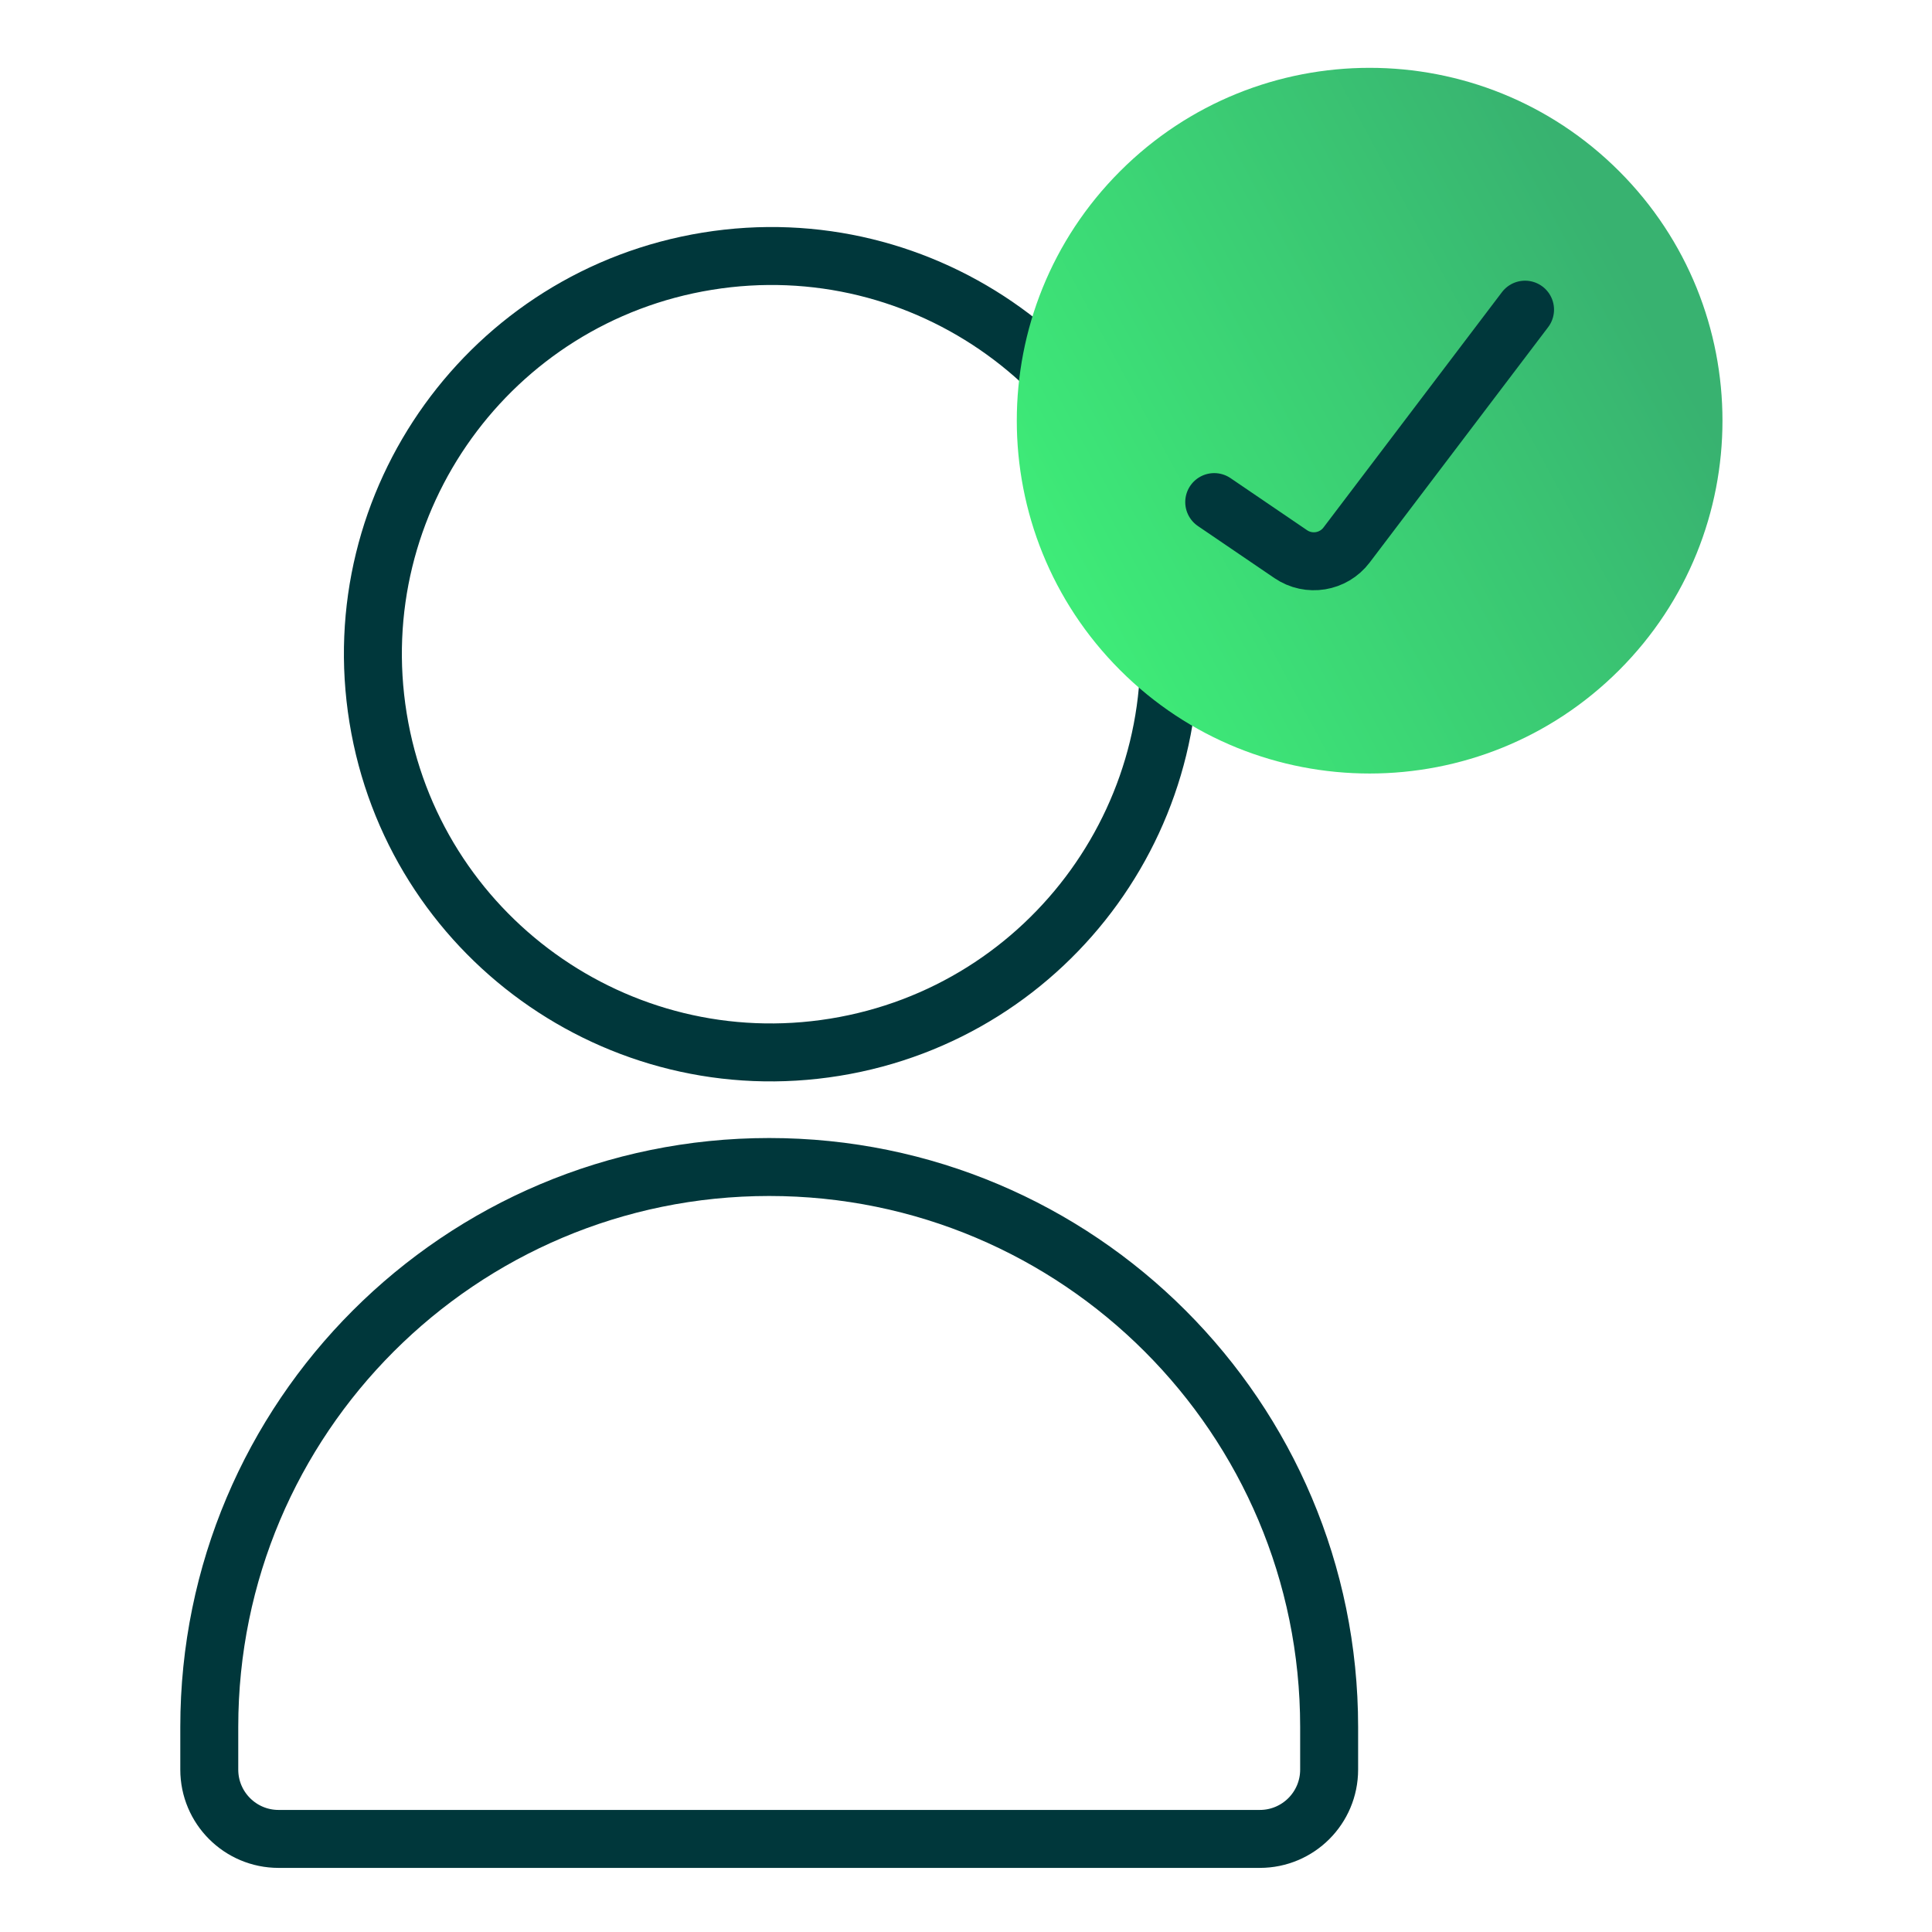
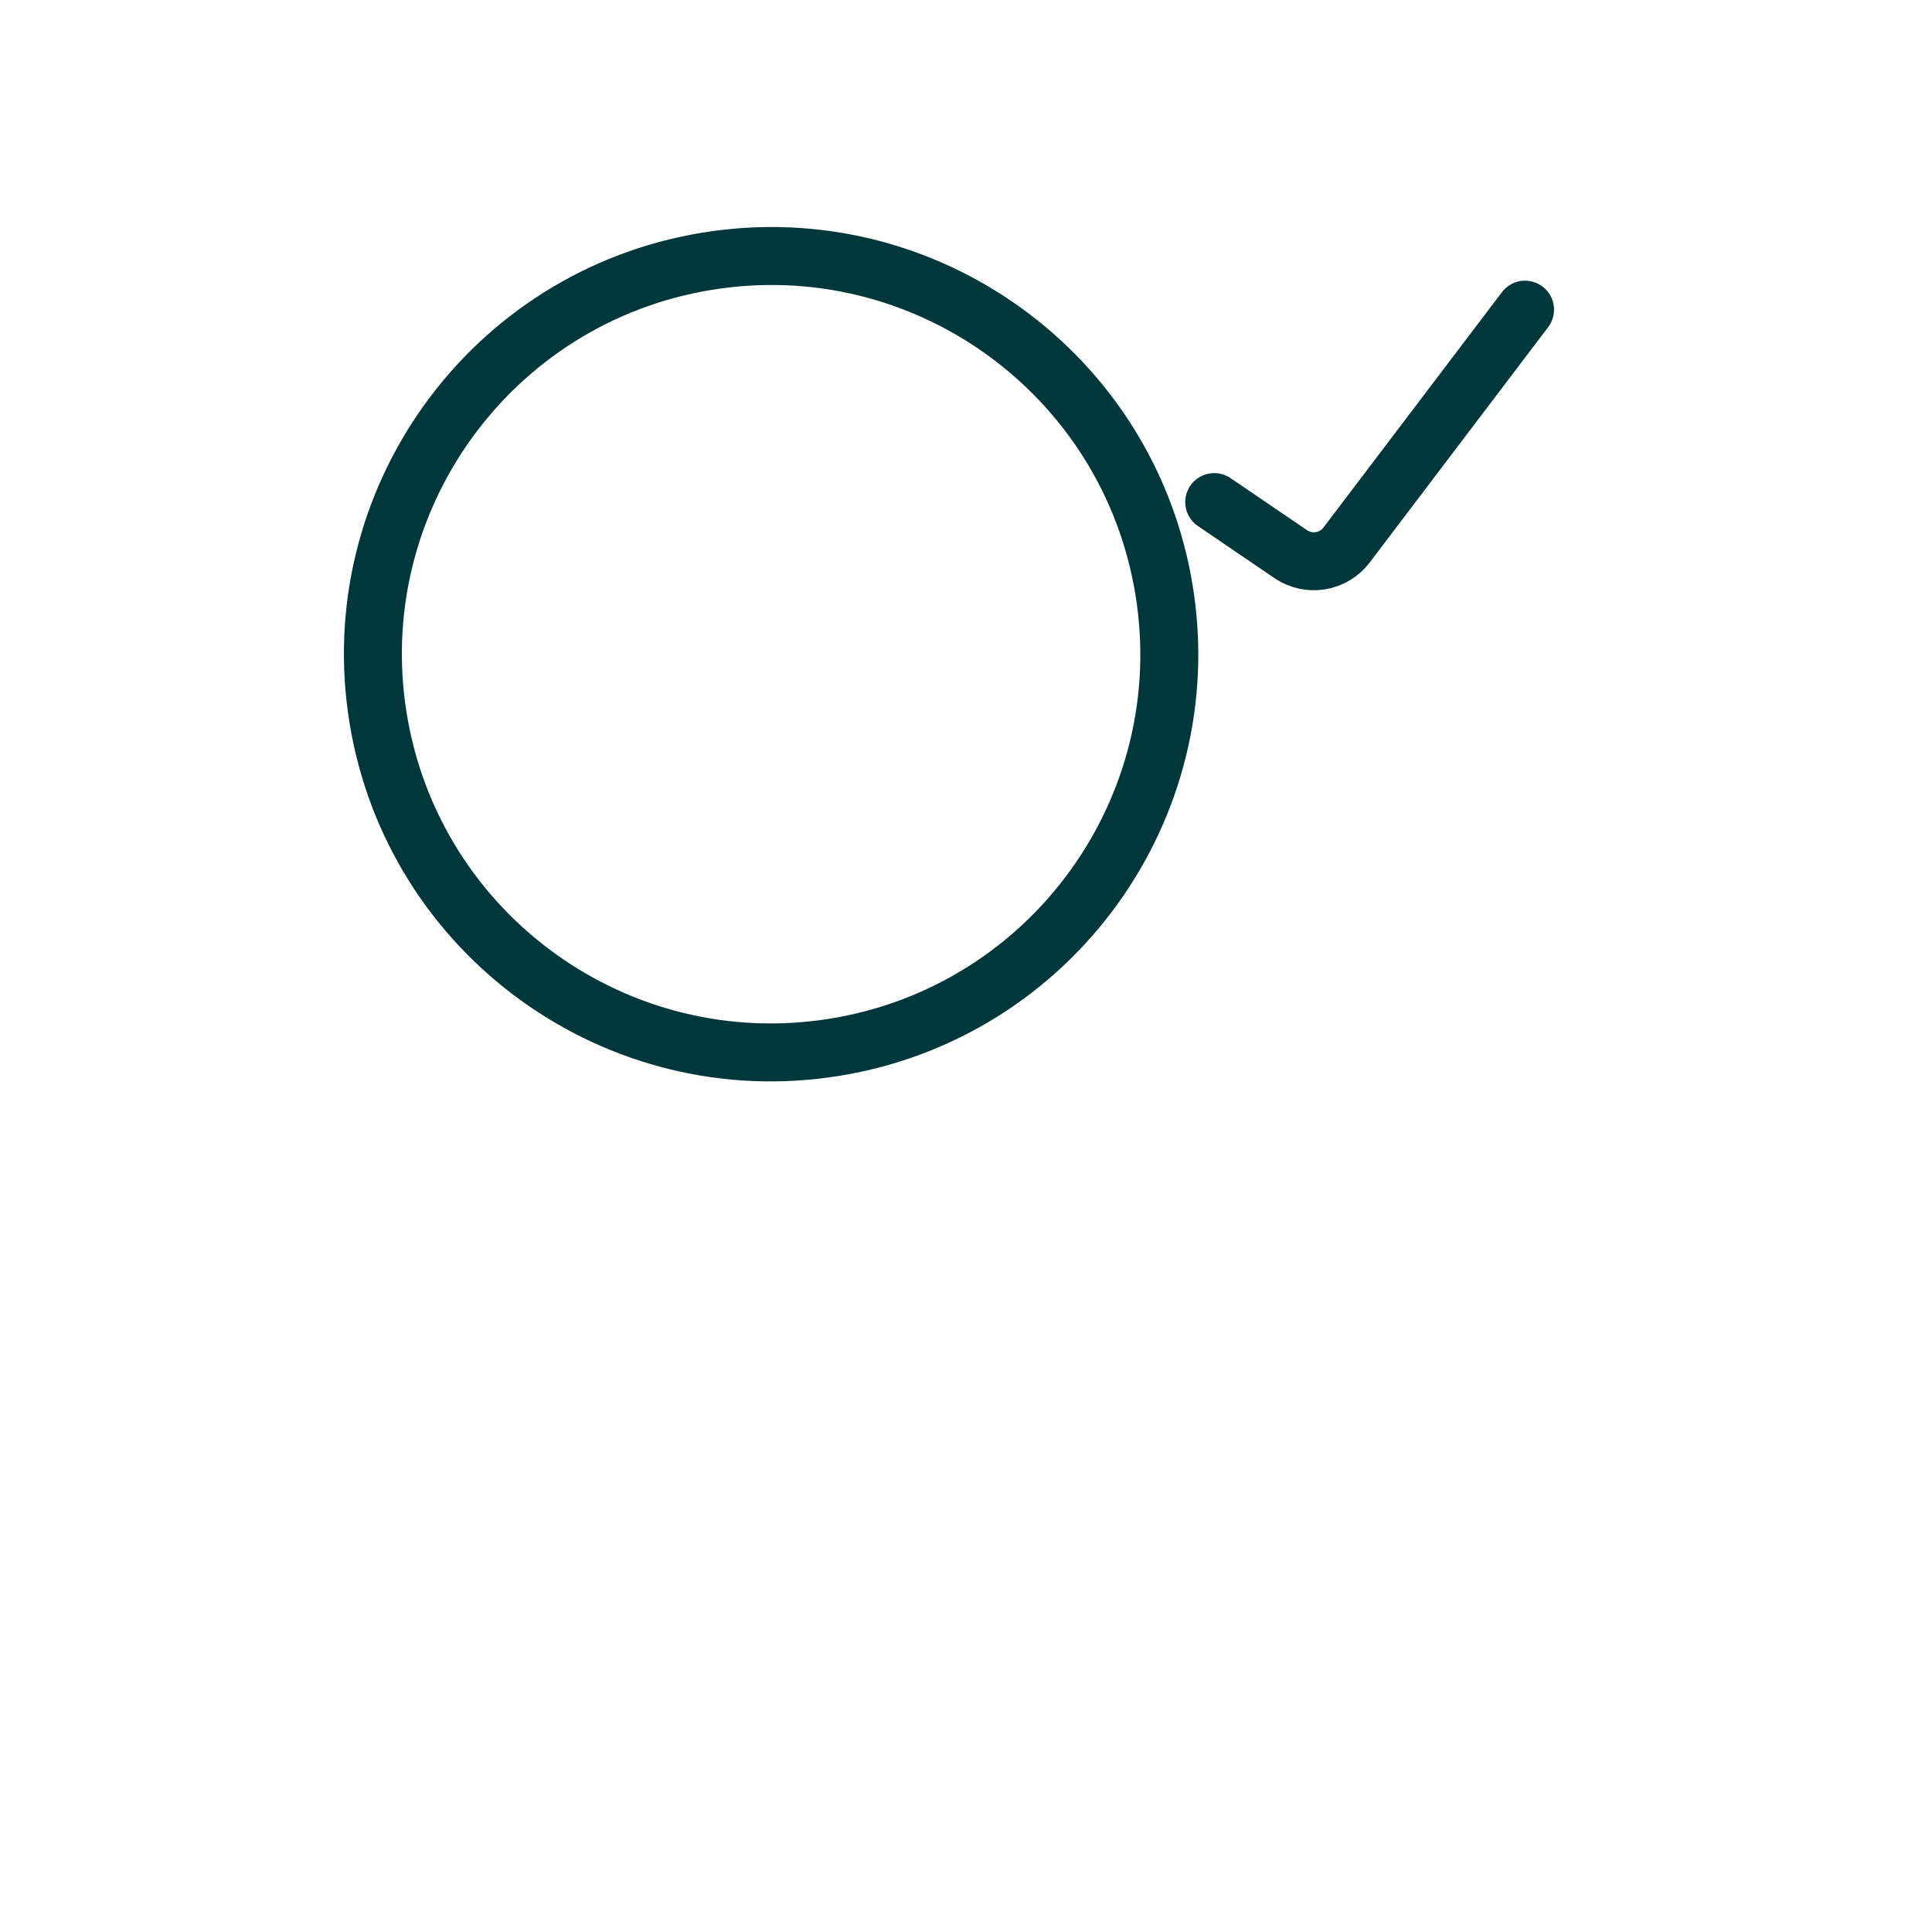
<svg xmlns="http://www.w3.org/2000/svg" id="Layer_1" data-name="Layer 1" viewBox="0 0 50 50">
  <defs>
    <style>
      .cls-1 {
        fill: none;
        stroke: #00373b;
        stroke-linecap: round;
        stroke-width: 1.5px;
      }

      .cls-2 {
        fill: url(#Fill_Gradient);
        stroke-width: 0px;
      }
    </style>
    <linearGradient id="Fill_Gradient" data-name="Fill Gradient" x1="42.246" y1="-843.579" x2="27.259" y2="-851.635" gradientTransform="translate(0 -836.347) scale(1 -1)" gradientUnits="userSpaceOnUse">
      <stop offset="0" stop-color="#38b270" />
      <stop offset="1" stop-color="#3eec78" />
    </linearGradient>
  </defs>
-   <path class="cls-1" d="M30.127,15.28c.912,5.617-2.903,10.911-8.52,11.822-5.617.912-10.911-2.903-11.822-8.52-.912-5.617,2.903-10.91,8.52-11.822,5.617-.912,10.91,2.903,11.822,8.52Z" />
-   <path class="cls-1" d="M5.416,44.693c0-8.003,6.488-14.491,14.491-14.491s14.491,6.488,14.491,14.491v1.104c0,.991-.803,1.794-1.794,1.794H7.21c-.991,0-1.794-.803-1.794-1.794v-1.104Z" />
-   <path class="cls-2" d="M41.903,4.43c3.566,3.566,3.566,9.348,0,12.914-3.566,3.566-9.348,3.566-12.914,0-3.566-3.566-3.566-9.348,0-12.914,3.566-3.566,9.348-3.566,12.914,0Z" />
+   <path class="cls-1" d="M30.127,15.28c.912,5.617-2.903,10.911-8.52,11.822-5.617.912-10.911-2.903-11.822-8.52-.912-5.617,2.903-10.91,8.52-11.822,5.617-.912,10.91,2.903,11.822,8.52" />
  <path class="cls-1" d="M31.424,12.994l1.98,1.347c.468.319,1.104.215,1.446-.237l4.618-6.09" />
</svg>